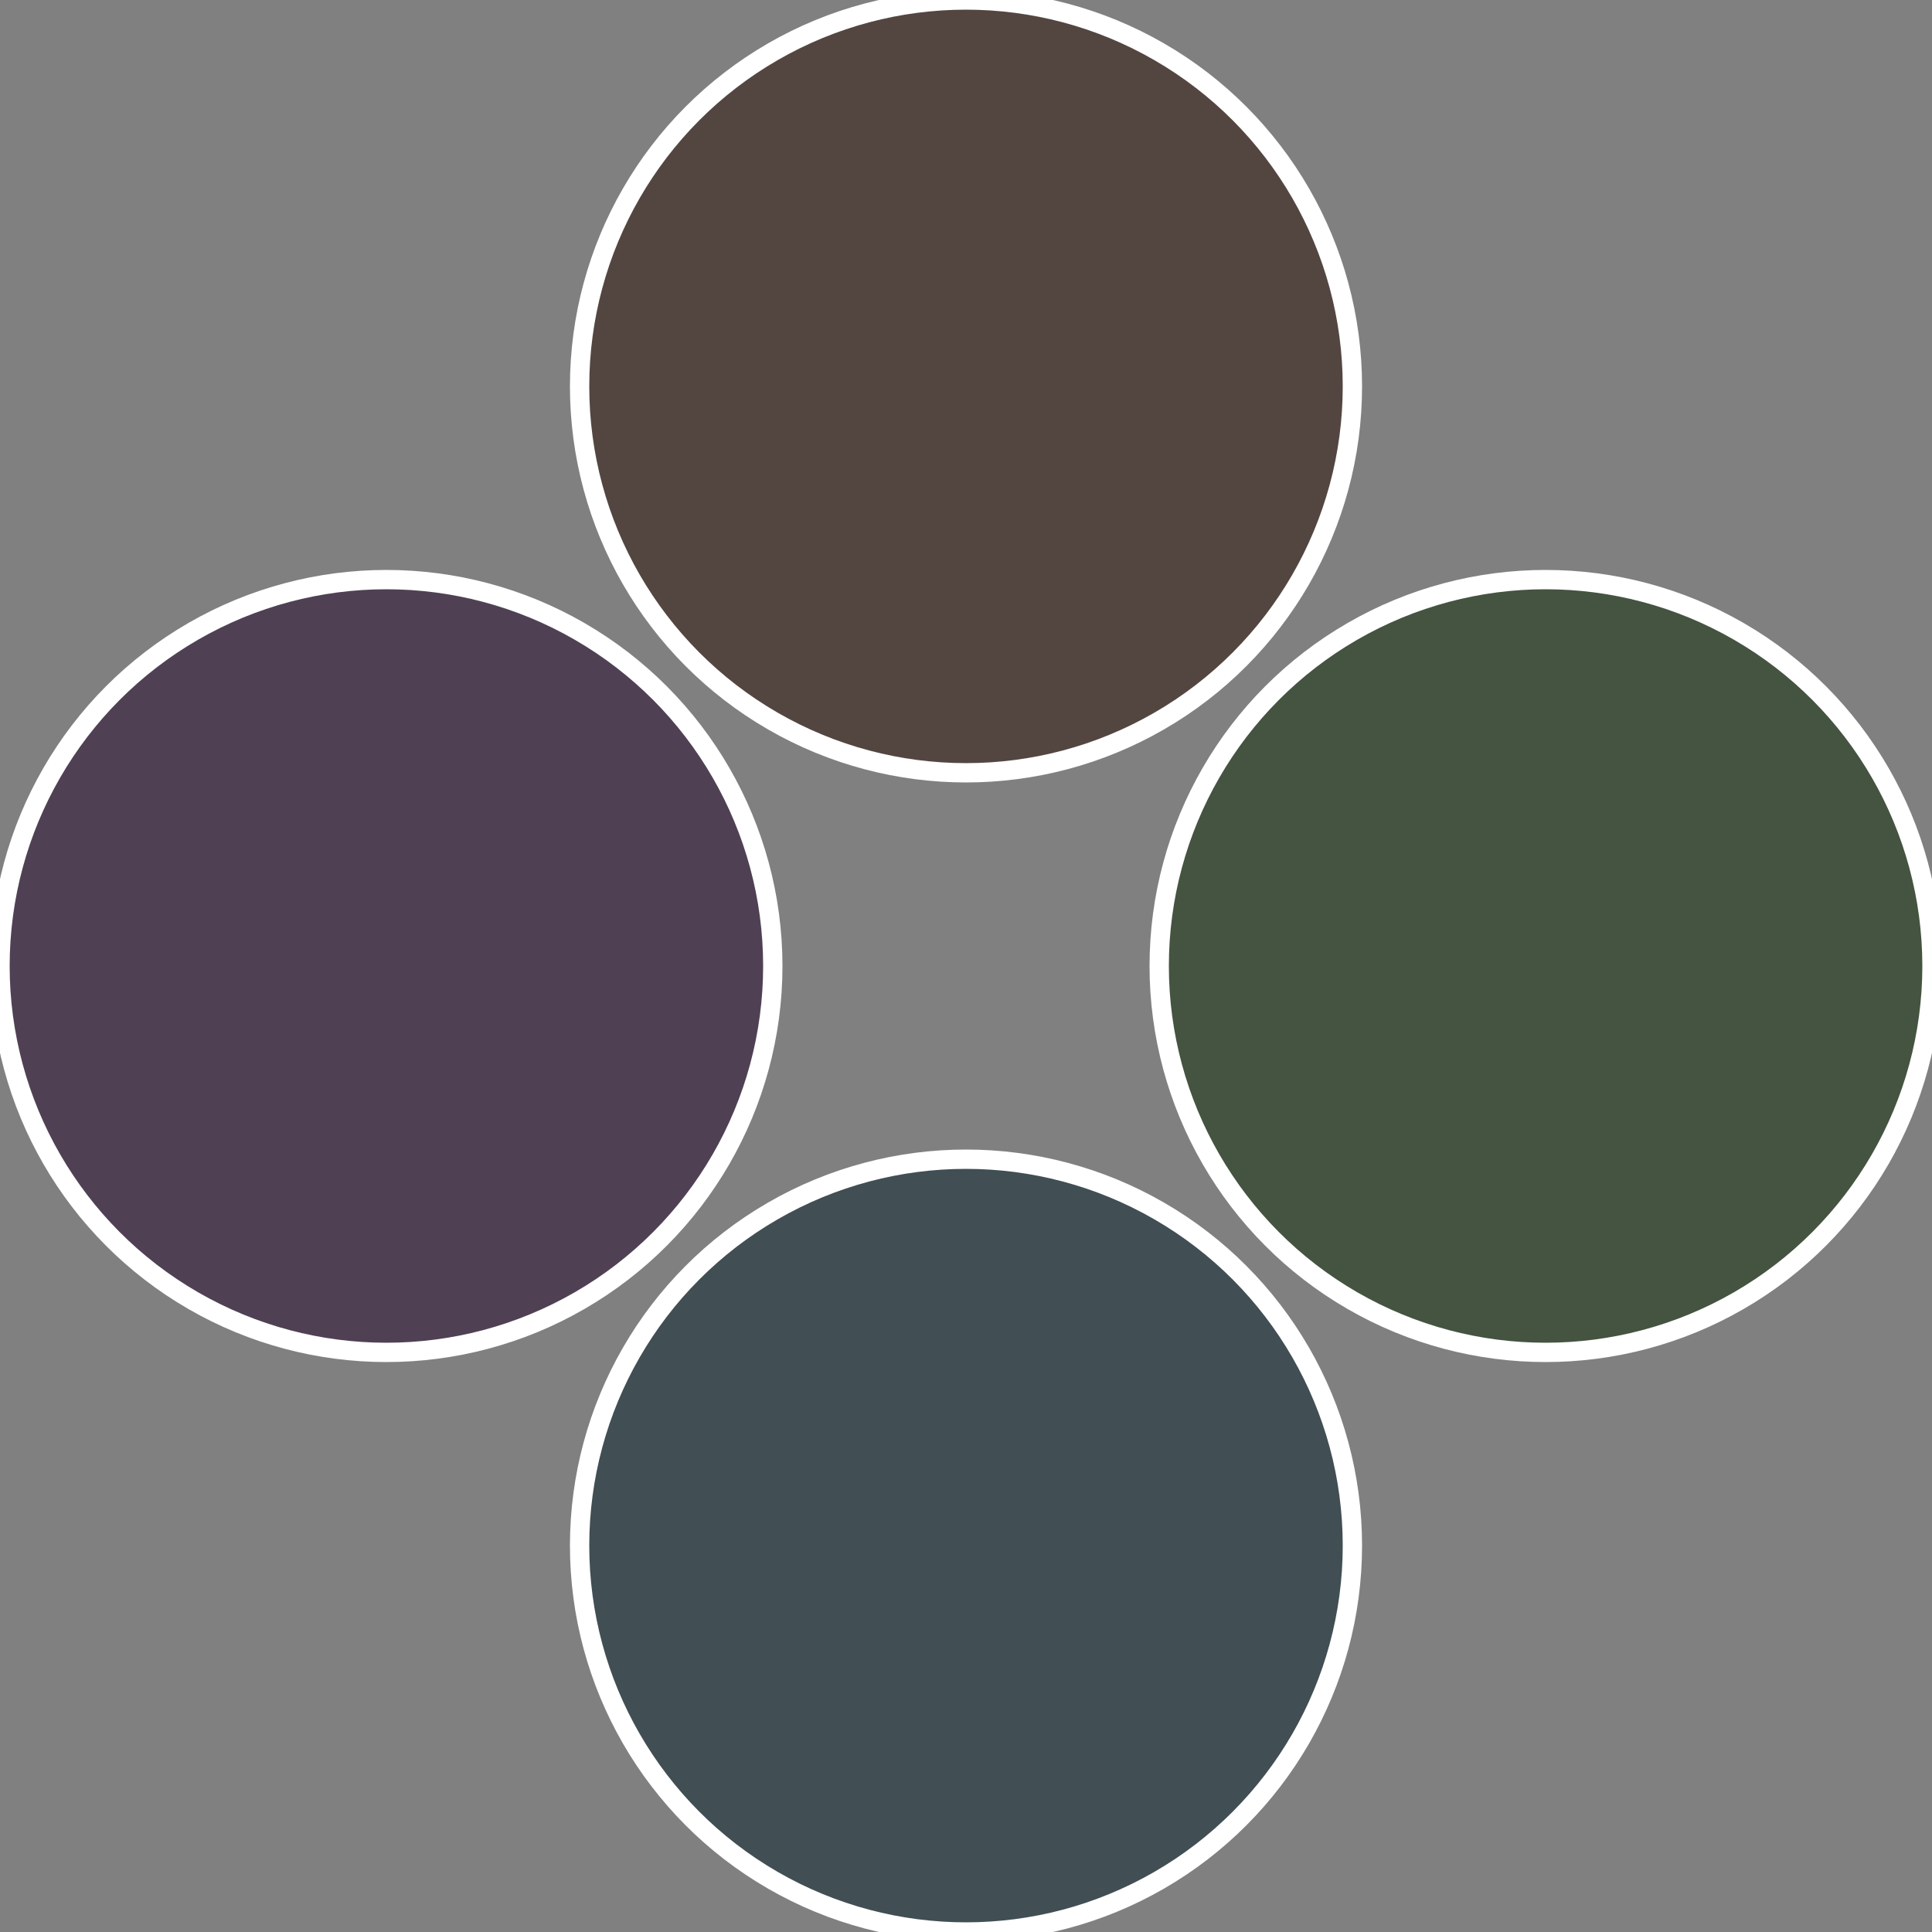
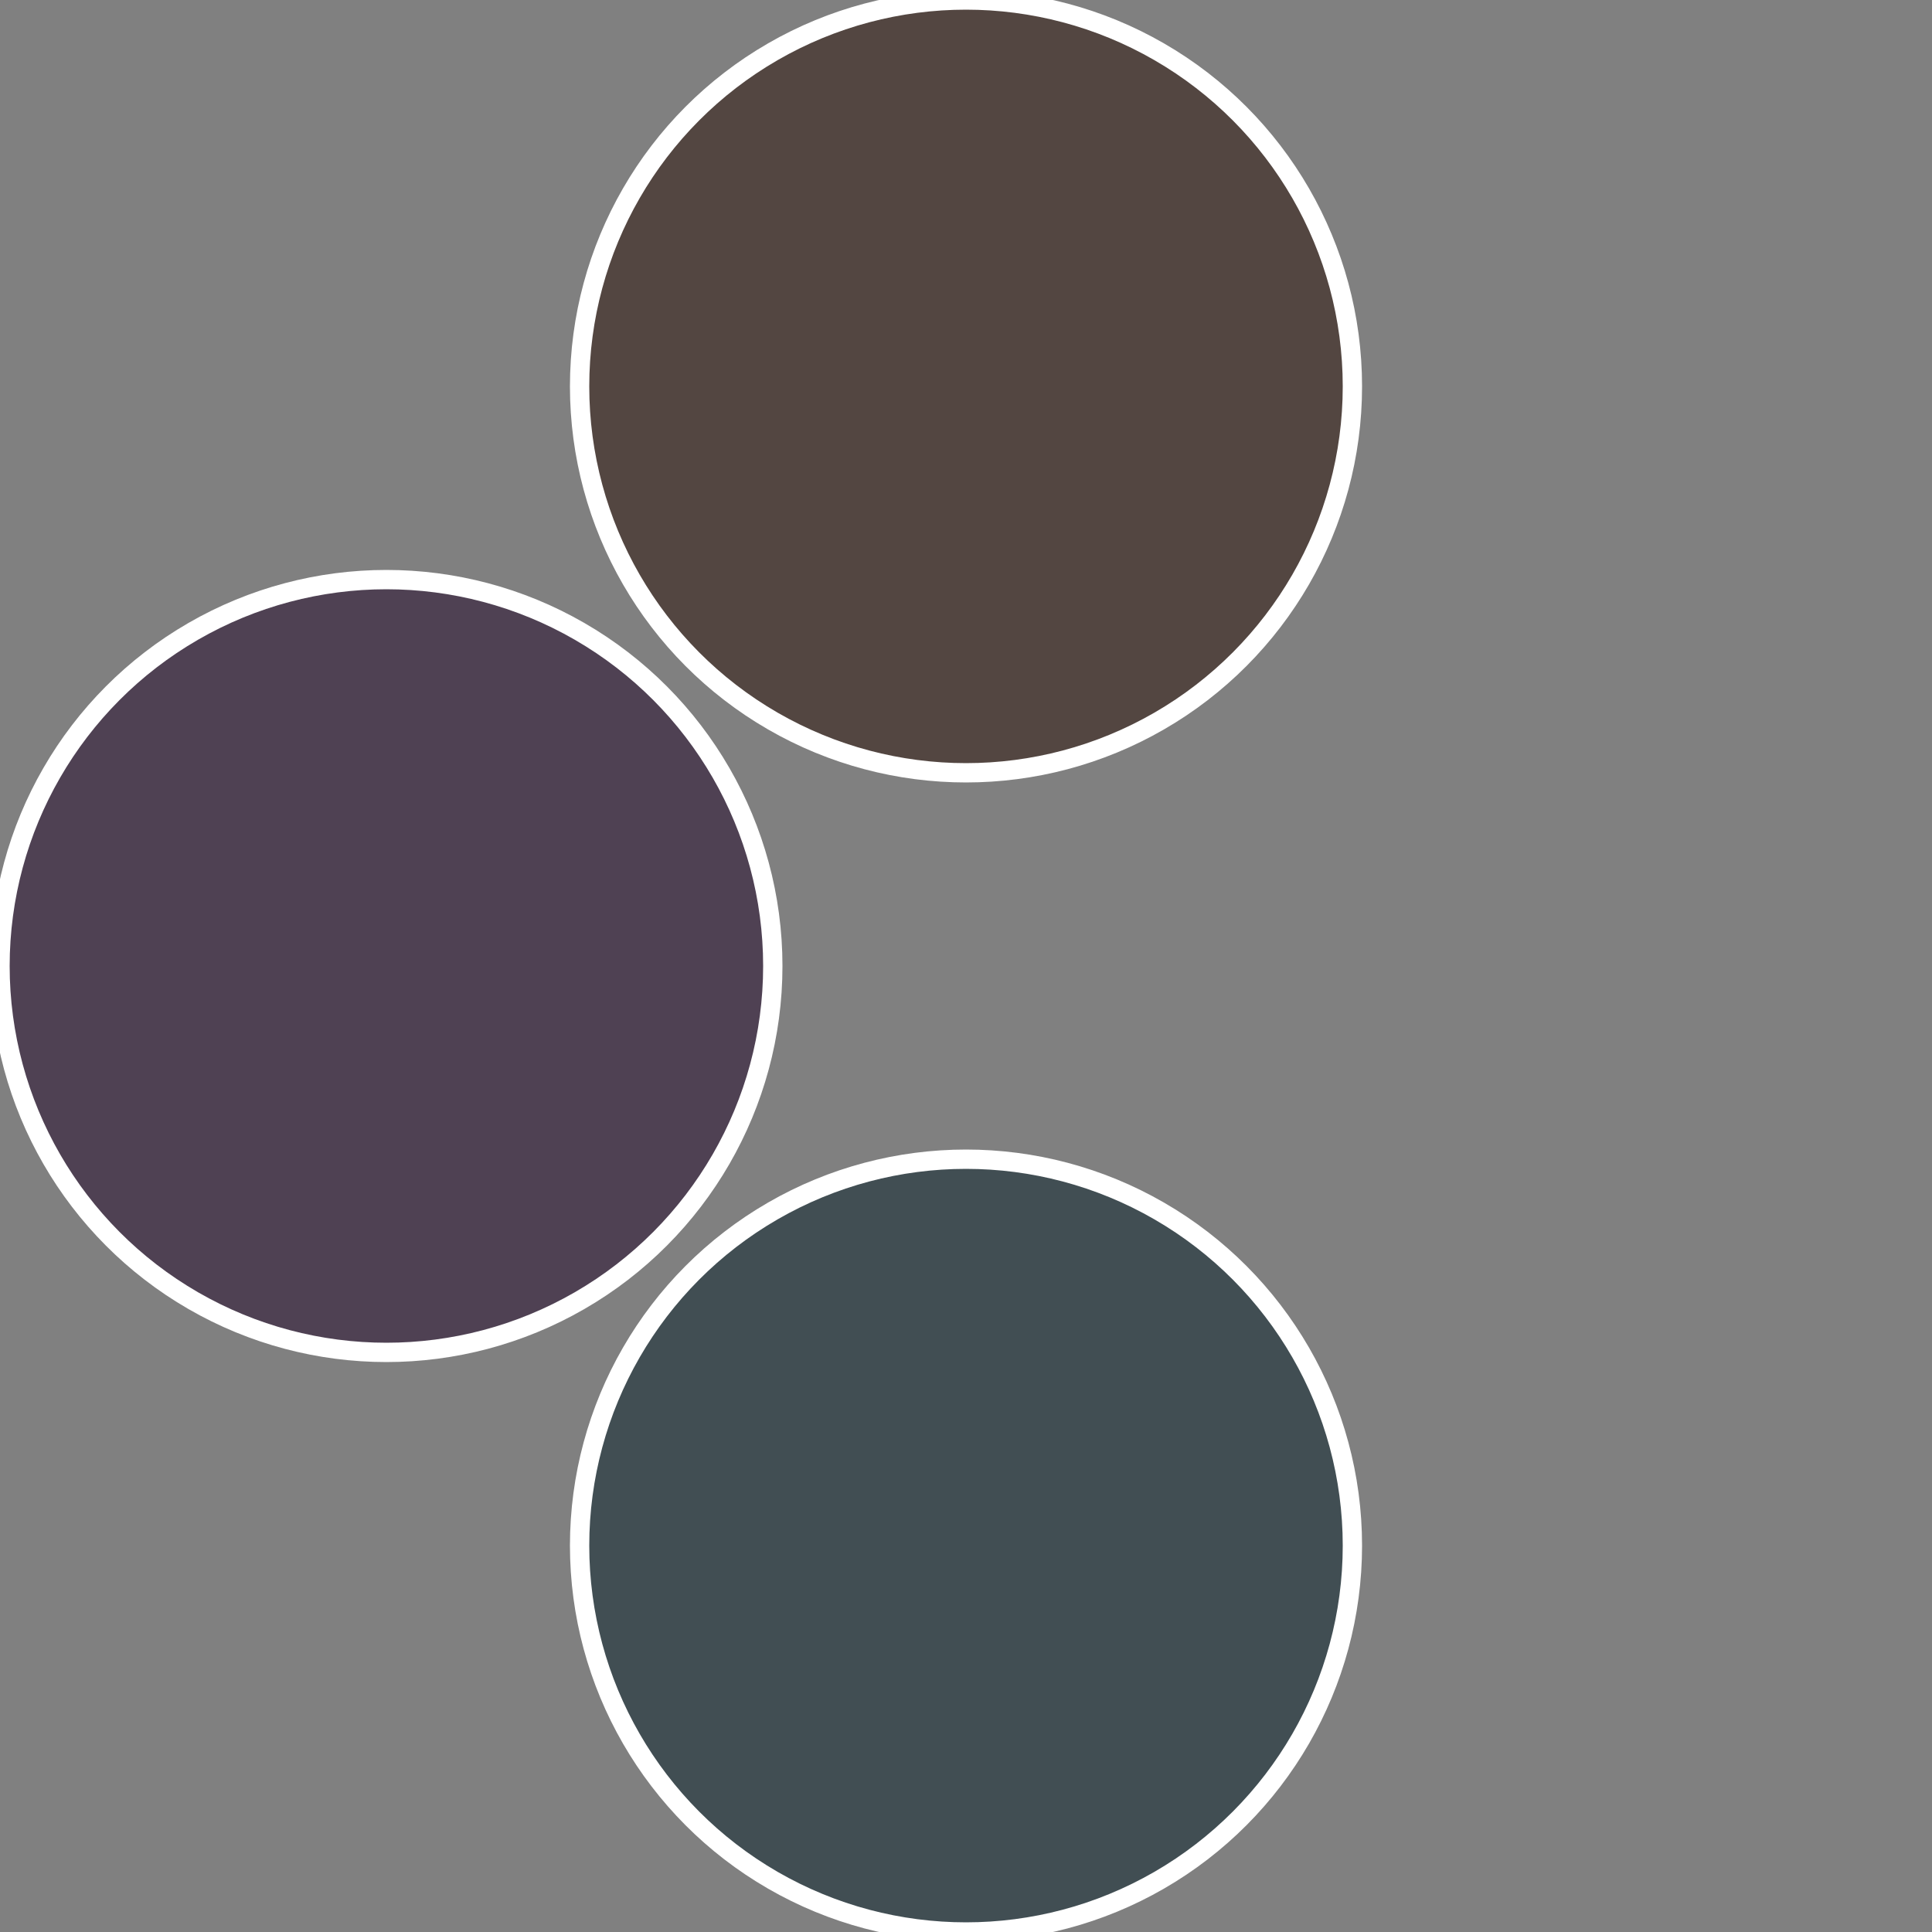
<svg xmlns="http://www.w3.org/2000/svg" width="500" height="500" viewBox="-1 -1 2 2">
  <rect x="-1" y="-1" width="2" height="2" fill="#808080" stroke="none" />
-   <circle cx="0.6" cy="0" r="0.4" fill="#455341" stroke="#fff" stroke-width="1%" />
  <circle cx="3.6739403974421E-17" cy="0.6" r="0.4" fill="#414e53" stroke="#fff" stroke-width="1%" />
  <circle cx="-0.6" cy="7.3478807948841E-17" r="0.4" fill="#4f4153" stroke="#fff" stroke-width="1%" />
  <circle cx="-1.1021821192326E-16" cy="-0.6" r="0.4" fill="#534641" stroke="#fff" stroke-width="1%" />
</svg>